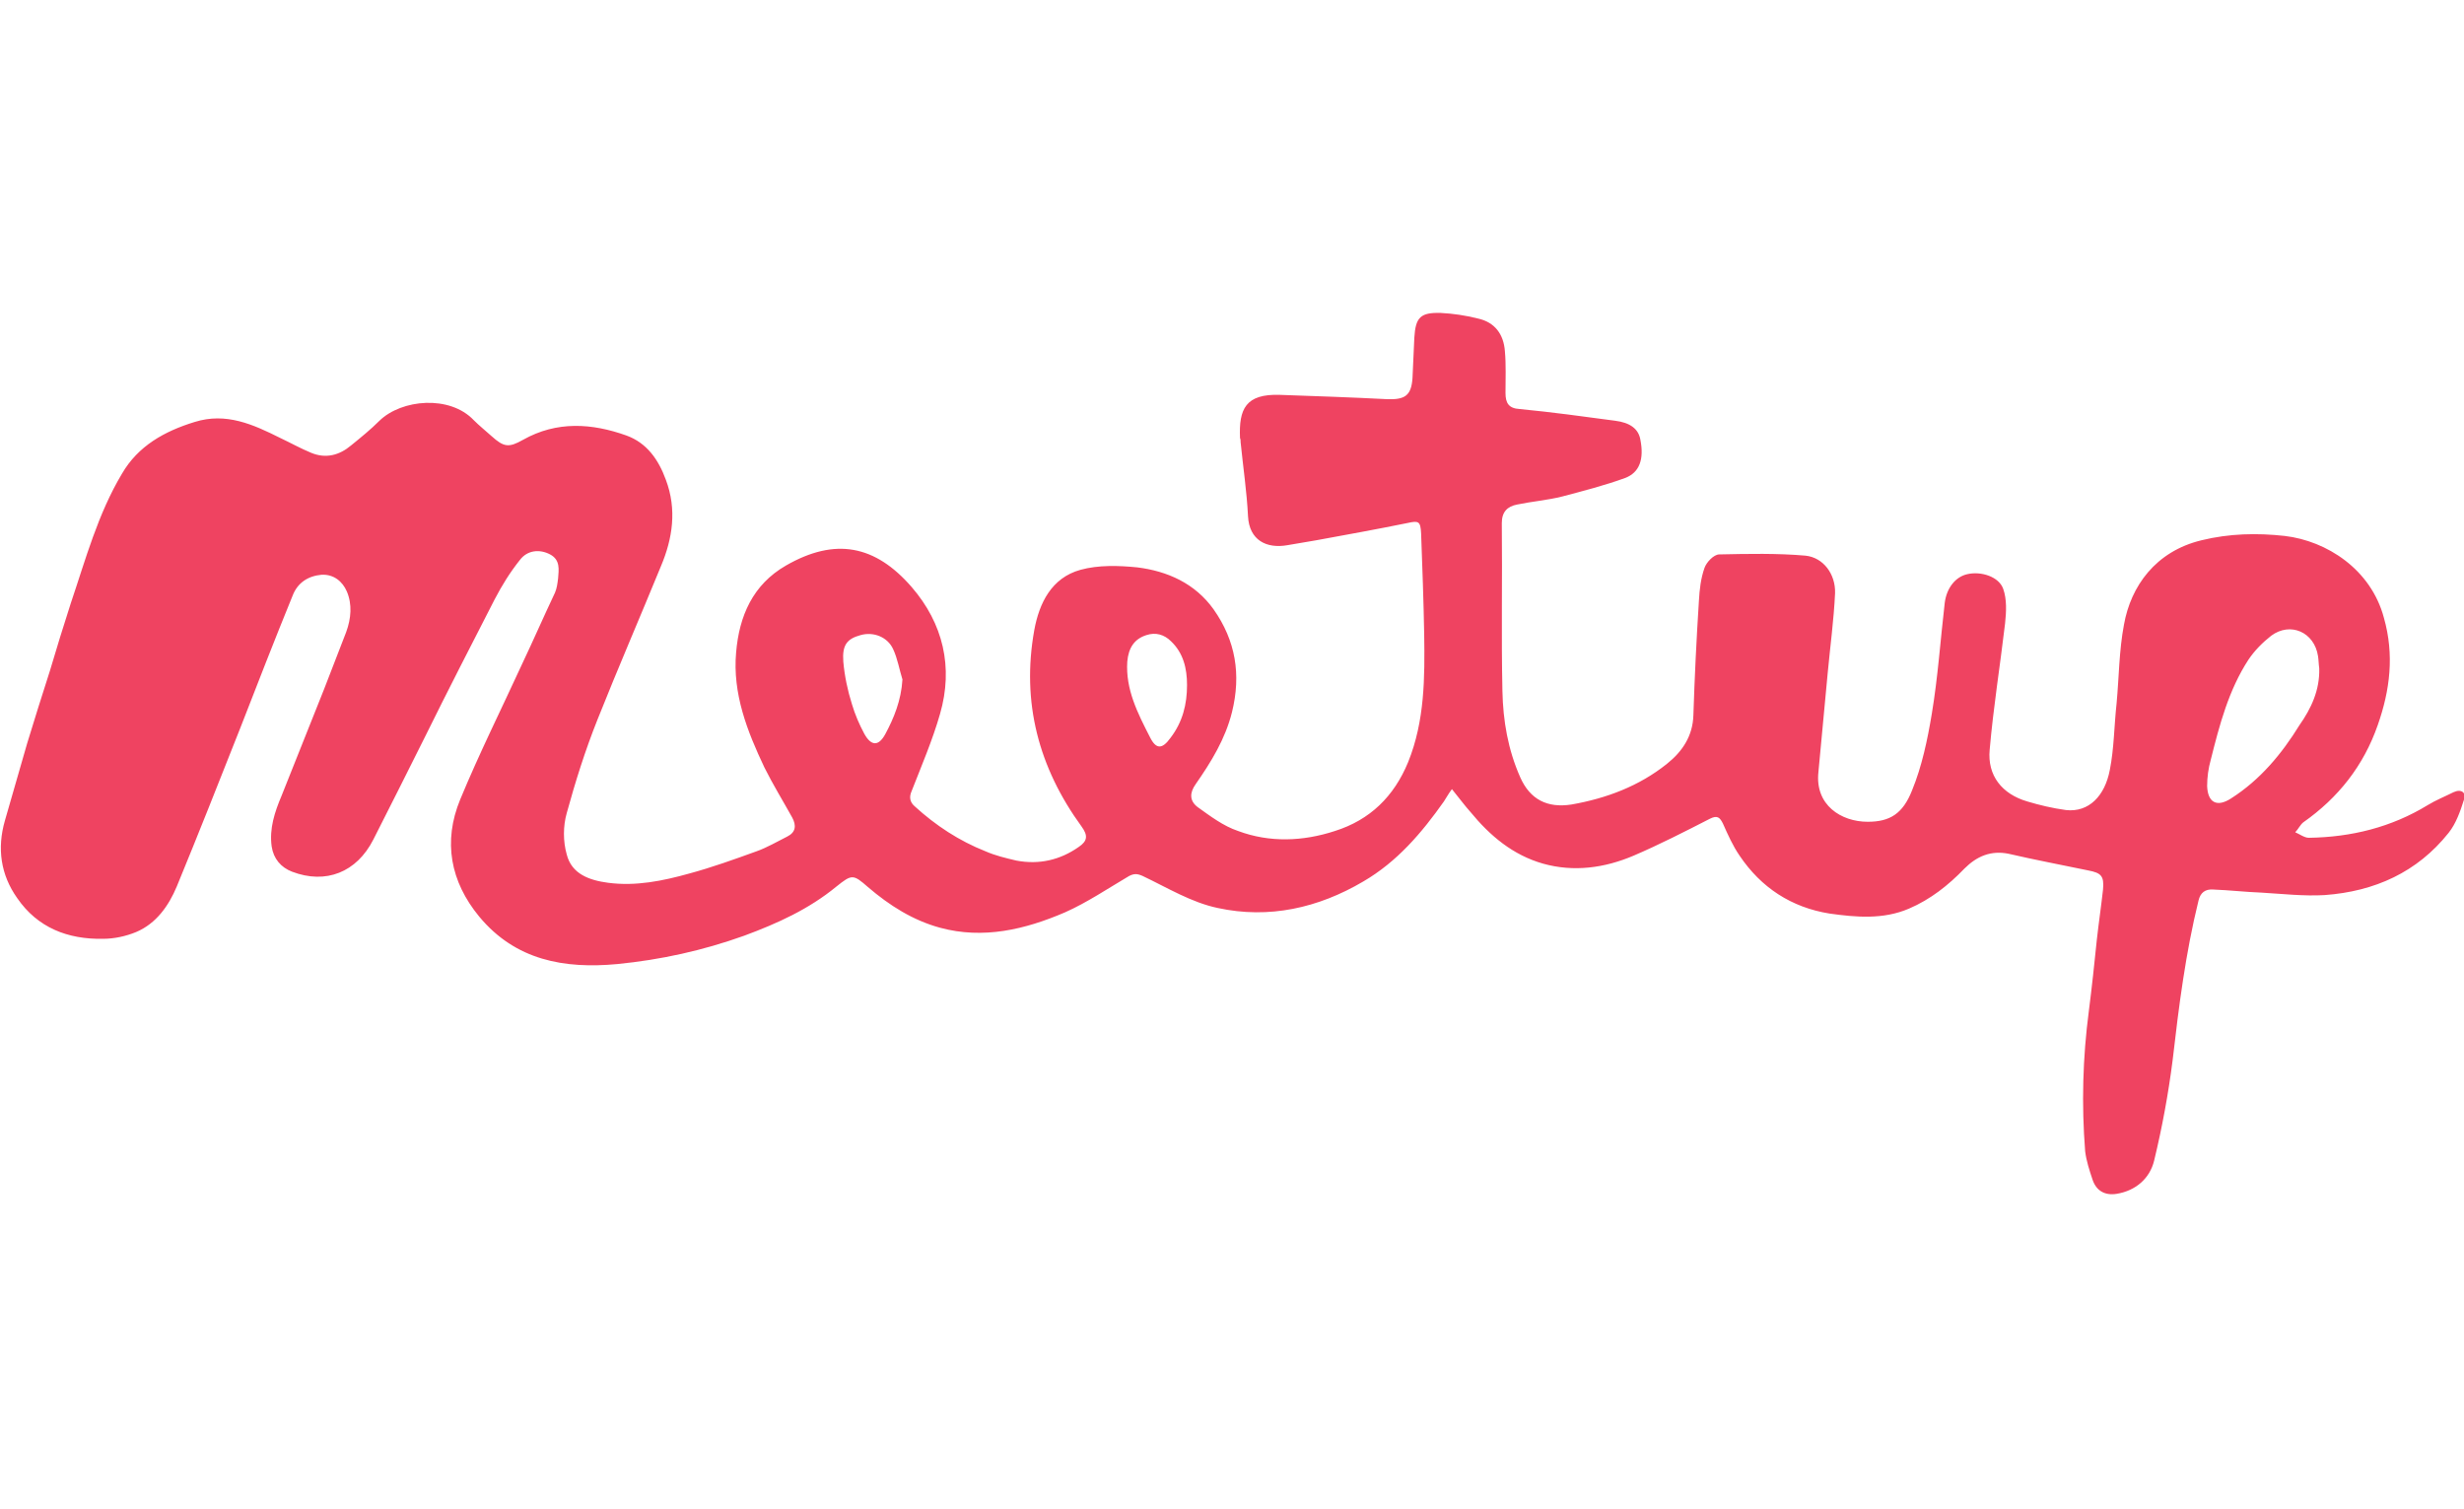
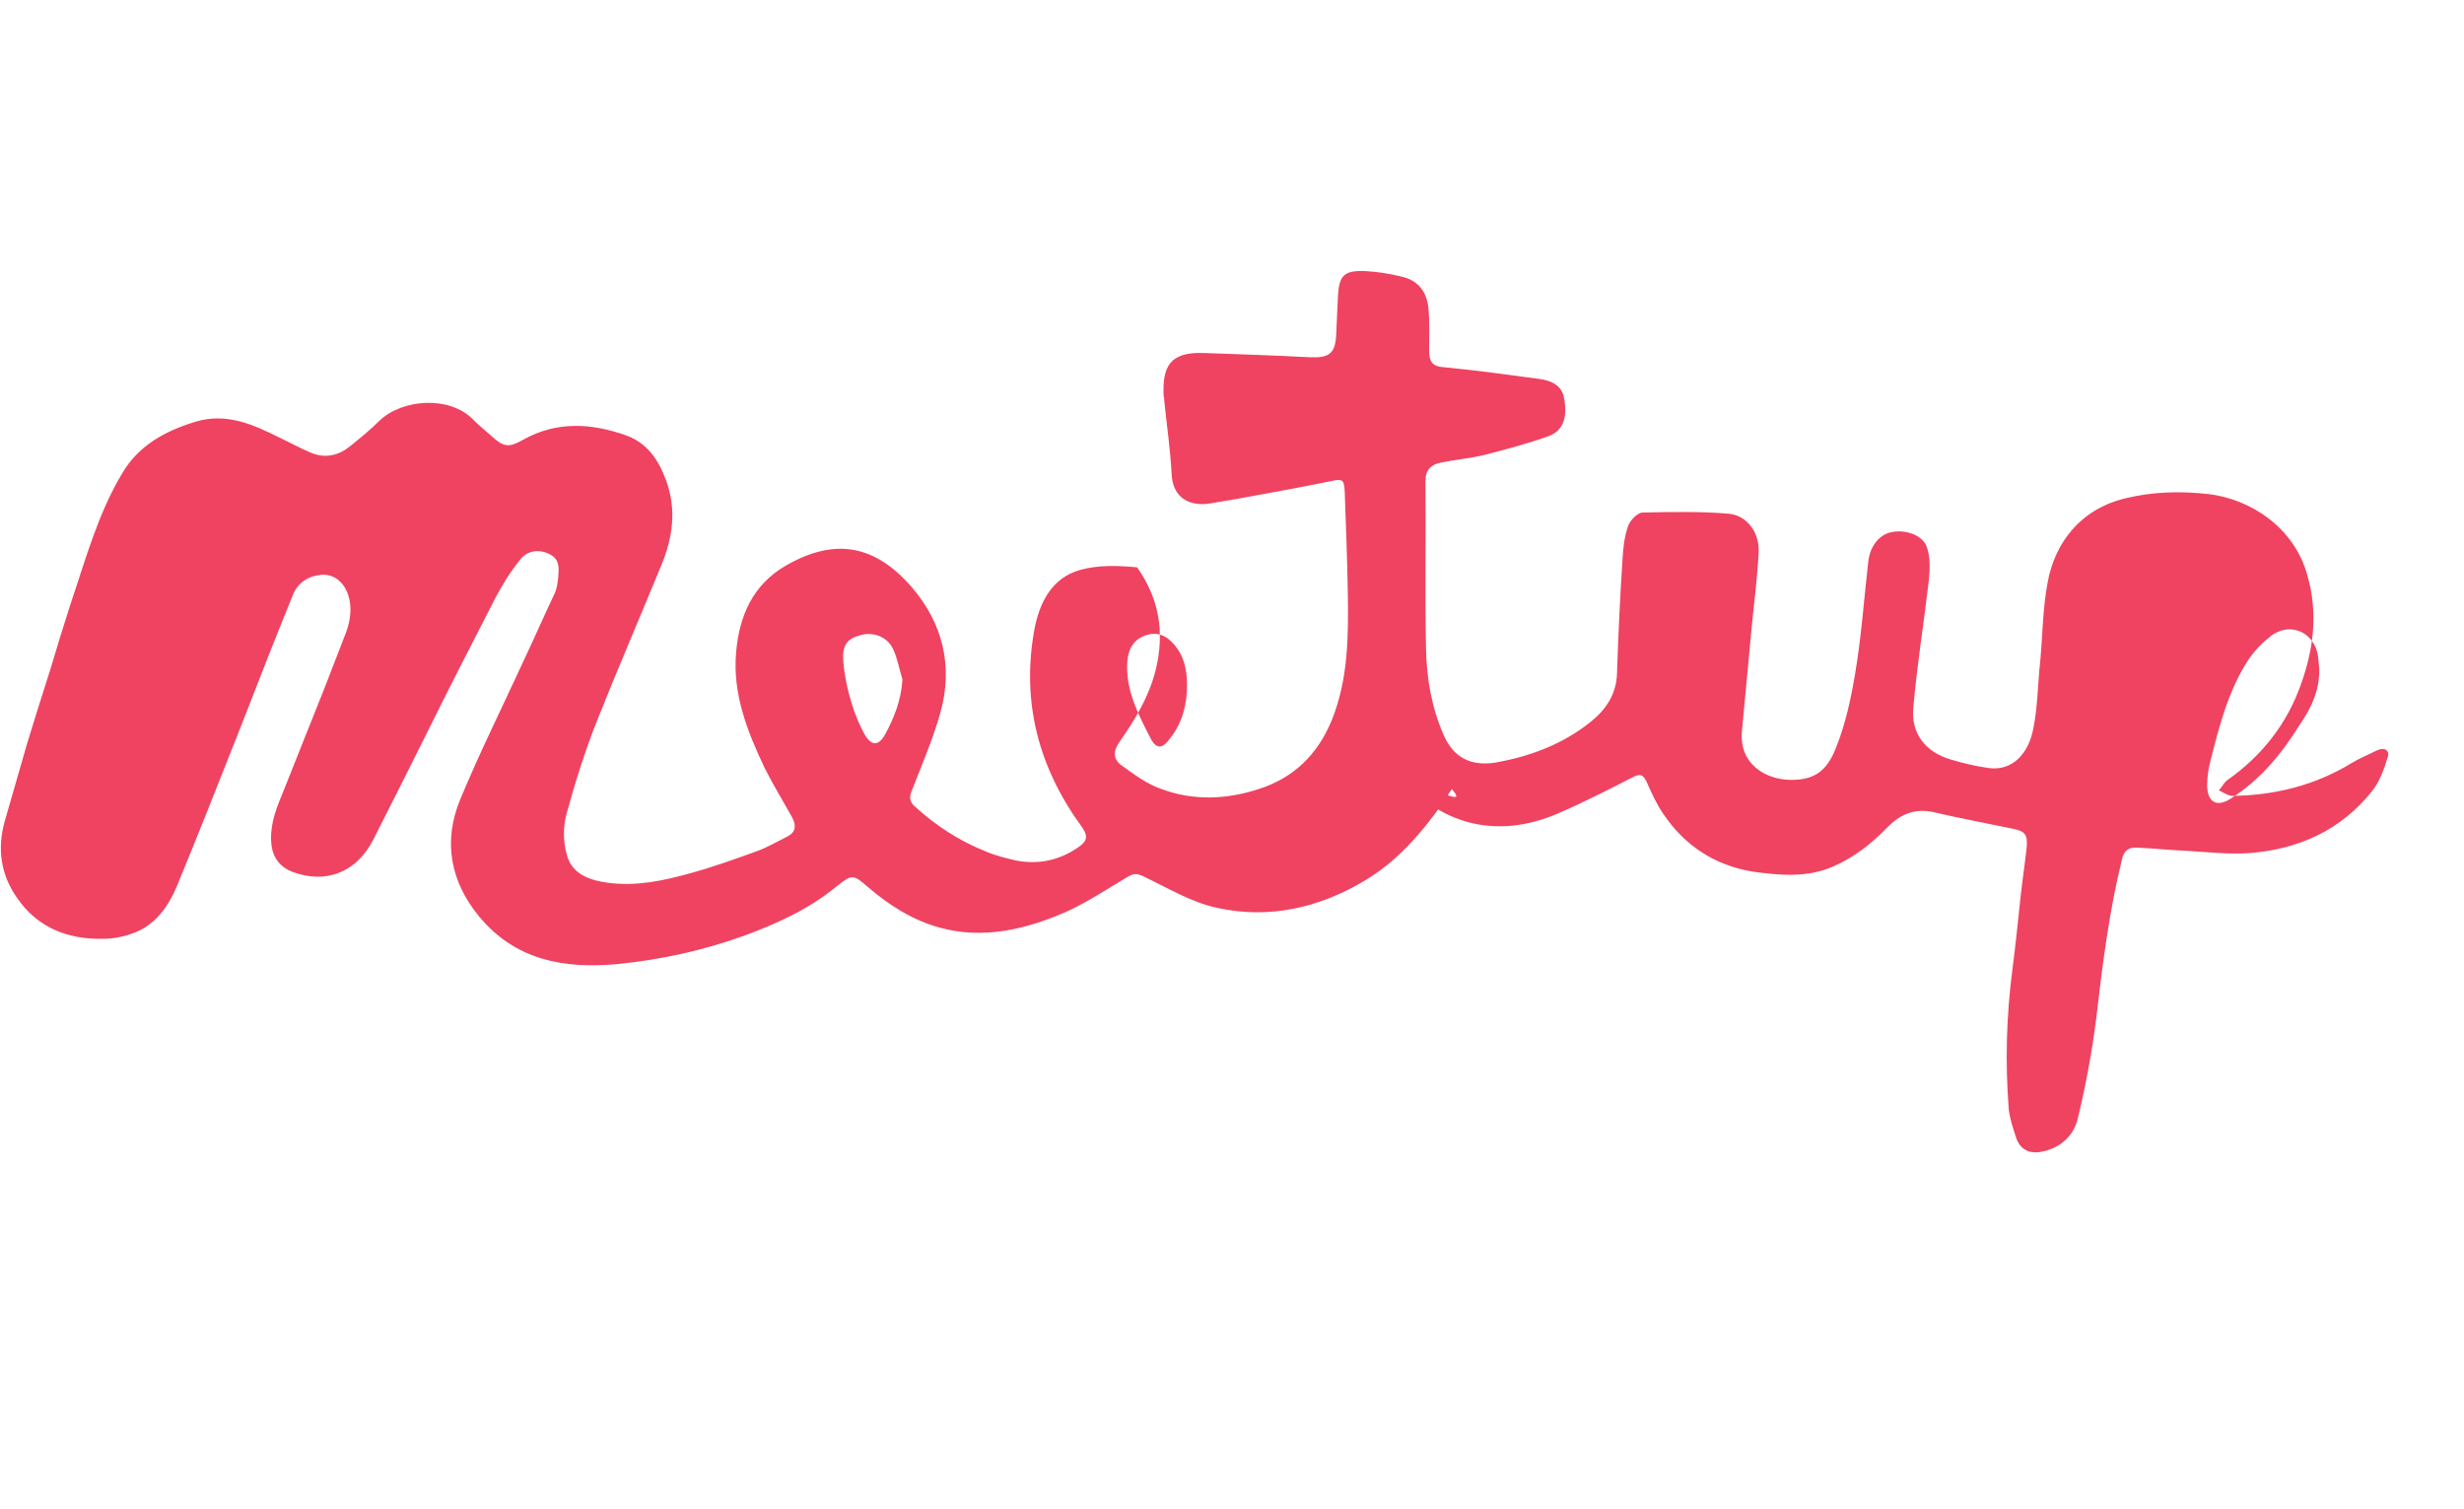
<svg xmlns="http://www.w3.org/2000/svg" version="1.1" id="Layer_1" x="0px" y="0px" viewBox="0 0 400 245" style="enable-background:new 0 0 400 245;" xml:space="preserve">
  <style type="text/css">
	.st0{fill:#EF4361;}
</style>
-   <path class="st0" d="M235.7,128.1c-0.6,0.8-0.9,1.4-1.3,2c-3.6,5.1-7.6,9.8-13.1,13c-7.3,4.3-15.3,6.1-23.6,4.3  c-4.3-0.9-8.2-3.3-12.2-5.2c-0.9-0.4-1.4-0.4-2.2,0c-3.4,2-6.8,4.3-10.4,5.9c-6.5,2.8-13.3,4.4-20.3,2.5c-4.4-1.2-8.2-3.6-11.7-6.6  c-2.4-2.1-2.6-2.1-5.1-0.1c-4.5,3.7-9.6,6-15,8c-6.7,2.4-13.5,3.9-20.6,4.6c-8.6,0.8-16.5-0.6-22.4-7.7c-4.7-5.7-5.9-12.2-3.1-19  c3.1-7.5,6.7-14.7,10.1-22.1c1.8-3.8,3.5-7.7,5.3-11.5c0.3-0.7,0.4-1.5,0.5-2.3c0.1-1.4,0.4-3-1.3-3.9c-1.7-0.9-3.7-0.7-4.9,0.9  c-1.6,2-2.9,4.1-4.1,6.4c-3.8,7.4-7.6,14.8-11.3,22.3c-2.8,5.6-5.6,11.2-8.4,16.7c-2.7,5.3-7.7,7.3-13.2,5.2c-1.8-0.7-3-2.1-3.3-4.1  c-0.4-2.9,0.5-5.6,1.6-8.2c2.3-5.8,4.6-11.5,6.9-17.3c1.2-3.1,2.4-6.2,3.6-9.3c0.8-2.2,1-4.5,0.1-6.6c-0.7-1.6-2.1-2.8-4.1-2.7  c-2.2,0.2-3.9,1.3-4.7,3.4c-2.9,7.1-5.7,14.3-8.5,21.5c-3.4,8.6-6.8,17.2-10.3,25.7c-1.3,3.1-3.3,6-6.6,7.4  c-1.7,0.7-3.6,1.1-5.4,1.1c-5.7,0.1-10.6-1.8-13.9-6.6c-2.7-3.8-3.3-8.1-2-12.6c1.2-4.2,2.4-8.3,3.6-12.5c1.2-3.9,2.4-7.8,3.7-11.8  c1.1-3.7,2.2-7.3,3.4-11c2.4-7.1,4.4-14.5,8.3-21c2.6-4.5,6.9-6.9,11.8-8.4c5.1-1.6,9.5,0.4,13.9,2.6c1.7,0.8,3.3,1.7,5,2.4  c2.4,1,4.6,0.4,6.5-1.2c1.6-1.3,3.2-2.6,4.6-4c3.6-3.5,11.4-4.2,15.3-0.1c0.9,0.9,1.9,1.7,2.9,2.6c2,1.8,2.8,1.9,5.1,0.6  c5.5-3.1,11.2-2.7,16.8-0.7c3.3,1.2,5.2,3.9,6.4,7.2c1.8,4.8,1.1,9.5-0.8,14c-3.4,8.3-7,16.6-10.3,24.9c-2,5-3.6,10.1-5,15.2  c-0.6,2.1-0.6,4.6,0,6.7c0.8,3.2,3.7,4.2,6.7,4.6c4.5,0.6,8.9-0.3,13.2-1.5c3.7-1,7.3-2.3,10.9-3.6c1.7-0.6,3.4-1.6,5-2.4  c1.4-0.7,1.5-1.8,0.8-3.1c-1.5-2.7-3.1-5.3-4.5-8.1c-2.8-5.9-5.2-12-4.6-18.7c0.5-5.9,2.7-11,8.1-14.1c8-4.6,14.5-3.3,20.4,3.5  c5.1,5.9,6.8,13,4.6,20.6c-1.2,4.2-3,8.4-4.6,12.5c-0.5,1.1-0.2,1.9,0.5,2.5c3.4,3.1,7.2,5.6,11.5,7.3c1.6,0.7,3.3,1.1,5,1.5  c3.7,0.7,7.1-0.1,10.1-2.2c1.5-1,1.5-1.9,0.5-3.3c-7-9.6-9.8-20.2-7.7-31.9c0.8-4.4,2.8-8.5,7.5-9.8c2.9-0.8,6.2-0.7,9.2-0.4  c4.9,0.6,9.4,2.6,12.4,6.8c3.6,5.1,4.5,10.6,3,16.7c-1.1,4.4-3.4,8.1-5.9,11.7c-1,1.4-1,2.7,0.3,3.7c2.1,1.5,4.2,3.1,6.6,3.9  c5.1,1.9,10.5,1.7,15.7,0c5.7-1.8,9.6-5.6,11.9-11.2c2.7-6.7,2.7-13.7,2.6-20.7c-0.1-5.5-0.3-11-0.5-16.4c-0.1-2-0.4-2.1-2.2-1.7  c-4.9,1-9.9,1.9-14.8,2.8c-1.6,0.3-3.1,0.5-4.7,0.8c-3.4,0.6-6.2-0.8-6.4-4.7c-0.2-4-0.8-8-1.2-12c0-0.2,0-0.5-0.1-0.7  c-0.2-4.7,0.9-7.2,6.5-7c5.8,0.2,11.6,0.4,17.4,0.7c2.9,0.1,3.9-0.6,4.1-3.4c0.1-2.2,0.2-4.4,0.3-6.6c0.2-3.3,1-4.1,4.3-4  c2,0.1,4,0.4,6,0.9c2.8,0.6,4.2,2.6,4.4,5.3c0.2,2.2,0.1,4.5,0.1,6.8c0,1.6,0.5,2.5,2.3,2.6c5.2,0.5,10.3,1.2,15.5,1.9  c2.4,0.3,3.8,1.3,4.1,3.1c0.6,3.1-0.1,5.3-2.5,6.2c-3.3,1.2-6.8,2.1-10.2,3c-2.4,0.6-4.9,0.8-7.3,1.3c-1.6,0.3-2.5,1.2-2.5,3  c0.1,9.1-0.1,18.2,0.1,27.3c0.1,4.8,0.9,9.5,2.9,14c1.6,3.6,4.4,5,8.3,4.4c5.7-1,11-3,15.5-6.6c2.5-2,4.2-4.5,4.3-7.9  c0.2-6.2,0.5-12.4,0.9-18.6c0.1-1.8,0.3-3.6,0.9-5.3c0.3-0.9,1.5-2.2,2.4-2.2c4.7-0.1,9.4-0.2,14,0.2c2.9,0.3,4.9,3,4.8,6.1  c-0.2,4.3-0.8,8.7-1.2,13c-0.5,5.3-1,10.7-1.5,16c-0.6,5.4,3.7,8.1,8,8.1c3.6,0,5.7-1.3,7.2-5.1c1.6-3.9,2.5-8.2,3.2-12.4  c1-6,1.4-12,2.1-18c0.3-2.5,1.8-4.3,3.7-4.7c2.2-0.5,5.1,0.4,5.8,2.4c0.6,1.7,0.5,3.7,0.3,5.6c-0.8,6.8-1.9,13.6-2.5,20.5  c-0.4,4.2,2,7.2,6.1,8.4c2,0.6,4.1,1.1,6.3,1.4c3.7,0.4,6.3-2.3,7.1-6.5c0.7-3.5,0.7-7.2,1.1-10.8c0.4-4.3,0.4-8.6,1.2-12.8  c1.1-6.2,5.1-11.9,12.6-13.7c4.5-1.1,9-1.2,13.5-0.7c6.8,0.8,14,5.4,16.1,13.3c1.7,6,1,11.7-1,17.4c-2.3,6.6-6.4,11.8-12.1,15.8  c-0.5,0.4-0.8,1.1-1.3,1.6c0.7,0.3,1.5,0.9,2.2,0.9c6.9-0.1,13.4-1.7,19.3-5.3c1.3-0.8,2.8-1.4,4.2-2.1c1.3-0.6,2.1,0.1,1.7,1.2  c-0.6,1.9-1.3,3.9-2.5,5.4c-5.1,6.4-12,9.5-20.1,10.1c-3.4,0.2-6.9-0.2-10.3-0.4c-2.6-0.1-5.2-0.4-7.8-0.5c-1.3-0.1-2.1,0.5-2.4,1.8  c-2.1,8.5-3.2,17.2-4.2,25.9c-0.7,5.5-1.7,10.9-3,16.3c-0.7,2.9-3,4.9-6.1,5.4c-1.9,0.3-3.3-0.5-3.9-2.3c-0.5-1.5-1-3-1.2-4.6  c-0.6-7.6-0.4-15.2,0.6-22.8c0.5-3.9,0.9-7.7,1.3-11.6c0.3-2.7,0.7-5.4,1-8.1c0.2-2.2-0.3-2.7-2.4-3.1c-4.3-0.9-8.6-1.7-12.9-2.7  c-2.9-0.6-5.2,0.4-7.2,2.4c-2.6,2.7-5.5,5-9,6.5c-4.2,1.8-8.6,1.4-12.9,0.8c-6.2-1-11.1-4.2-14.6-9.4c-1.1-1.6-1.9-3.4-2.7-5.2  c-0.5-1-0.9-1.4-2.1-0.8c-4.1,2.1-8.2,4.2-12.4,6c-4.7,2-9.7,2.7-14.7,1.3c-4.9-1.4-8.6-4.5-11.8-8.4  C237.8,130.8,237,129.7,235.7,128.1z M376.5,108.5c-0.1-0.7-0.1-1.4-0.2-2c-0.6-3.9-4.5-5.6-7.6-3.3c-1.4,1.1-2.7,2.4-3.7,3.9  c-3.2,4.9-4.7,10.6-6.1,16.2c-0.4,1.4-0.6,2.9-0.6,4.3c0.1,2.7,1.6,3.5,3.9,2c4.7-3,8.2-7.2,11.1-11.9  C375.2,115,376.6,112,376.5,108.5z M192.7,111.2c0-2.7-0.6-5.2-2.6-7.1c-1.1-1.1-2.5-1.5-4-1c-1.9,0.6-2.9,2-3.1,4.3  c-0.3,4.5,1.7,8.4,3.7,12.3c1,2,2,1.9,3.3,0.1C192,117.2,192.7,114.3,192.7,111.2z M146.5,110.3c-0.5-1.6-0.8-3.4-1.5-4.9  c-0.9-2-3.2-2.9-5.3-2.3c-2.2,0.6-3,1.6-2.8,4.3c0.2,2.3,0.7,4.7,1.4,6.9c0.5,1.7,1.2,3.3,2,4.8c1.1,2,2.3,2.1,3.4,0.1  C145.1,116.6,146.3,113.7,146.5,110.3z" />
+   <path class="st0" d="M235.7,128.1c-0.6,0.8-0.9,1.4-1.3,2c-3.6,5.1-7.6,9.8-13.1,13c-7.3,4.3-15.3,6.1-23.6,4.3  c-4.3-0.9-8.2-3.3-12.2-5.2c-0.9-0.4-1.4-0.4-2.2,0c-3.4,2-6.8,4.3-10.4,5.9c-6.5,2.8-13.3,4.4-20.3,2.5c-4.4-1.2-8.2-3.6-11.7-6.6  c-2.4-2.1-2.6-2.1-5.1-0.1c-4.5,3.7-9.6,6-15,8c-6.7,2.4-13.5,3.9-20.6,4.6c-8.6,0.8-16.5-0.6-22.4-7.7c-4.7-5.7-5.9-12.2-3.1-19  c3.1-7.5,6.7-14.7,10.1-22.1c1.8-3.8,3.5-7.7,5.3-11.5c0.3-0.7,0.4-1.5,0.5-2.3c0.1-1.4,0.4-3-1.3-3.9c-1.7-0.9-3.7-0.7-4.9,0.9  c-1.6,2-2.9,4.1-4.1,6.4c-3.8,7.4-7.6,14.8-11.3,22.3c-2.8,5.6-5.6,11.2-8.4,16.7c-2.7,5.3-7.7,7.3-13.2,5.2c-1.8-0.7-3-2.1-3.3-4.1  c-0.4-2.9,0.5-5.6,1.6-8.2c2.3-5.8,4.6-11.5,6.9-17.3c1.2-3.1,2.4-6.2,3.6-9.3c0.8-2.2,1-4.5,0.1-6.6c-0.7-1.6-2.1-2.8-4.1-2.7  c-2.2,0.2-3.9,1.3-4.7,3.4c-2.9,7.1-5.7,14.3-8.5,21.5c-3.4,8.6-6.8,17.2-10.3,25.7c-1.3,3.1-3.3,6-6.6,7.4  c-1.7,0.7-3.6,1.1-5.4,1.1c-5.7,0.1-10.6-1.8-13.9-6.6c-2.7-3.8-3.3-8.1-2-12.6c1.2-4.2,2.4-8.3,3.6-12.5c1.2-3.9,2.4-7.8,3.7-11.8  c1.1-3.7,2.2-7.3,3.4-11c2.4-7.1,4.4-14.5,8.3-21c2.6-4.5,6.9-6.9,11.8-8.4c5.1-1.6,9.5,0.4,13.9,2.6c1.7,0.8,3.3,1.7,5,2.4  c2.4,1,4.6,0.4,6.5-1.2c1.6-1.3,3.2-2.6,4.6-4c3.6-3.5,11.4-4.2,15.3-0.1c0.9,0.9,1.9,1.7,2.9,2.6c2,1.8,2.8,1.9,5.1,0.6  c5.5-3.1,11.2-2.7,16.8-0.7c3.3,1.2,5.2,3.9,6.4,7.2c1.8,4.8,1.1,9.5-0.8,14c-3.4,8.3-7,16.6-10.3,24.9c-2,5-3.6,10.1-5,15.2  c-0.6,2.1-0.6,4.6,0,6.7c0.8,3.2,3.7,4.2,6.7,4.6c4.5,0.6,8.9-0.3,13.2-1.5c3.7-1,7.3-2.3,10.9-3.6c1.7-0.6,3.4-1.6,5-2.4  c1.4-0.7,1.5-1.8,0.8-3.1c-1.5-2.7-3.1-5.3-4.5-8.1c-2.8-5.9-5.2-12-4.6-18.7c0.5-5.9,2.7-11,8.1-14.1c8-4.6,14.5-3.3,20.4,3.5  c5.1,5.9,6.8,13,4.6,20.6c-1.2,4.2-3,8.4-4.6,12.5c-0.5,1.1-0.2,1.9,0.5,2.5c3.4,3.1,7.2,5.6,11.5,7.3c1.6,0.7,3.3,1.1,5,1.5  c3.7,0.7,7.1-0.1,10.1-2.2c1.5-1,1.5-1.9,0.5-3.3c-7-9.6-9.8-20.2-7.7-31.9c0.8-4.4,2.8-8.5,7.5-9.8c2.9-0.8,6.2-0.7,9.2-0.4  c3.6,5.1,4.5,10.6,3,16.7c-1.1,4.4-3.4,8.1-5.9,11.7c-1,1.4-1,2.7,0.3,3.7c2.1,1.5,4.2,3.1,6.6,3.9  c5.1,1.9,10.5,1.7,15.7,0c5.7-1.8,9.6-5.6,11.9-11.2c2.7-6.7,2.7-13.7,2.6-20.7c-0.1-5.5-0.3-11-0.5-16.4c-0.1-2-0.4-2.1-2.2-1.7  c-4.9,1-9.9,1.9-14.8,2.8c-1.6,0.3-3.1,0.5-4.7,0.8c-3.4,0.6-6.2-0.8-6.4-4.7c-0.2-4-0.8-8-1.2-12c0-0.2,0-0.5-0.1-0.7  c-0.2-4.7,0.9-7.2,6.5-7c5.8,0.2,11.6,0.4,17.4,0.7c2.9,0.1,3.9-0.6,4.1-3.4c0.1-2.2,0.2-4.4,0.3-6.6c0.2-3.3,1-4.1,4.3-4  c2,0.1,4,0.4,6,0.9c2.8,0.6,4.2,2.6,4.4,5.3c0.2,2.2,0.1,4.5,0.1,6.8c0,1.6,0.5,2.5,2.3,2.6c5.2,0.5,10.3,1.2,15.5,1.9  c2.4,0.3,3.8,1.3,4.1,3.1c0.6,3.1-0.1,5.3-2.5,6.2c-3.3,1.2-6.8,2.1-10.2,3c-2.4,0.6-4.9,0.8-7.3,1.3c-1.6,0.3-2.5,1.2-2.5,3  c0.1,9.1-0.1,18.2,0.1,27.3c0.1,4.8,0.9,9.5,2.9,14c1.6,3.6,4.4,5,8.3,4.4c5.7-1,11-3,15.5-6.6c2.5-2,4.2-4.5,4.3-7.9  c0.2-6.2,0.5-12.4,0.9-18.6c0.1-1.8,0.3-3.6,0.9-5.3c0.3-0.9,1.5-2.2,2.4-2.2c4.7-0.1,9.4-0.2,14,0.2c2.9,0.3,4.9,3,4.8,6.1  c-0.2,4.3-0.8,8.7-1.2,13c-0.5,5.3-1,10.7-1.5,16c-0.6,5.4,3.7,8.1,8,8.1c3.6,0,5.7-1.3,7.2-5.1c1.6-3.9,2.5-8.2,3.2-12.4  c1-6,1.4-12,2.1-18c0.3-2.5,1.8-4.3,3.7-4.7c2.2-0.5,5.1,0.4,5.8,2.4c0.6,1.7,0.5,3.7,0.3,5.6c-0.8,6.8-1.9,13.6-2.5,20.5  c-0.4,4.2,2,7.2,6.1,8.4c2,0.6,4.1,1.1,6.3,1.4c3.7,0.4,6.3-2.3,7.1-6.5c0.7-3.5,0.7-7.2,1.1-10.8c0.4-4.3,0.4-8.6,1.2-12.8  c1.1-6.2,5.1-11.9,12.6-13.7c4.5-1.1,9-1.2,13.5-0.7c6.8,0.8,14,5.4,16.1,13.3c1.7,6,1,11.7-1,17.4c-2.3,6.6-6.4,11.8-12.1,15.8  c-0.5,0.4-0.8,1.1-1.3,1.6c0.7,0.3,1.5,0.9,2.2,0.9c6.9-0.1,13.4-1.7,19.3-5.3c1.3-0.8,2.8-1.4,4.2-2.1c1.3-0.6,2.1,0.1,1.7,1.2  c-0.6,1.9-1.3,3.9-2.5,5.4c-5.1,6.4-12,9.5-20.1,10.1c-3.4,0.2-6.9-0.2-10.3-0.4c-2.6-0.1-5.2-0.4-7.8-0.5c-1.3-0.1-2.1,0.5-2.4,1.8  c-2.1,8.5-3.2,17.2-4.2,25.9c-0.7,5.5-1.7,10.9-3,16.3c-0.7,2.9-3,4.9-6.1,5.4c-1.9,0.3-3.3-0.5-3.9-2.3c-0.5-1.5-1-3-1.2-4.6  c-0.6-7.6-0.4-15.2,0.6-22.8c0.5-3.9,0.9-7.7,1.3-11.6c0.3-2.7,0.7-5.4,1-8.1c0.2-2.2-0.3-2.7-2.4-3.1c-4.3-0.9-8.6-1.7-12.9-2.7  c-2.9-0.6-5.2,0.4-7.2,2.4c-2.6,2.7-5.5,5-9,6.5c-4.2,1.8-8.6,1.4-12.9,0.8c-6.2-1-11.1-4.2-14.6-9.4c-1.1-1.6-1.9-3.4-2.7-5.2  c-0.5-1-0.9-1.4-2.1-0.8c-4.1,2.1-8.2,4.2-12.4,6c-4.7,2-9.7,2.7-14.7,1.3c-4.9-1.4-8.6-4.5-11.8-8.4  C237.8,130.8,237,129.7,235.7,128.1z M376.5,108.5c-0.1-0.7-0.1-1.4-0.2-2c-0.6-3.9-4.5-5.6-7.6-3.3c-1.4,1.1-2.7,2.4-3.7,3.9  c-3.2,4.9-4.7,10.6-6.1,16.2c-0.4,1.4-0.6,2.9-0.6,4.3c0.1,2.7,1.6,3.5,3.9,2c4.7-3,8.2-7.2,11.1-11.9  C375.2,115,376.6,112,376.5,108.5z M192.7,111.2c0-2.7-0.6-5.2-2.6-7.1c-1.1-1.1-2.5-1.5-4-1c-1.9,0.6-2.9,2-3.1,4.3  c-0.3,4.5,1.7,8.4,3.7,12.3c1,2,2,1.9,3.3,0.1C192,117.2,192.7,114.3,192.7,111.2z M146.5,110.3c-0.5-1.6-0.8-3.4-1.5-4.9  c-0.9-2-3.2-2.9-5.3-2.3c-2.2,0.6-3,1.6-2.8,4.3c0.2,2.3,0.7,4.7,1.4,6.9c0.5,1.7,1.2,3.3,2,4.8c1.1,2,2.3,2.1,3.4,0.1  C145.1,116.6,146.3,113.7,146.5,110.3z" />
</svg>